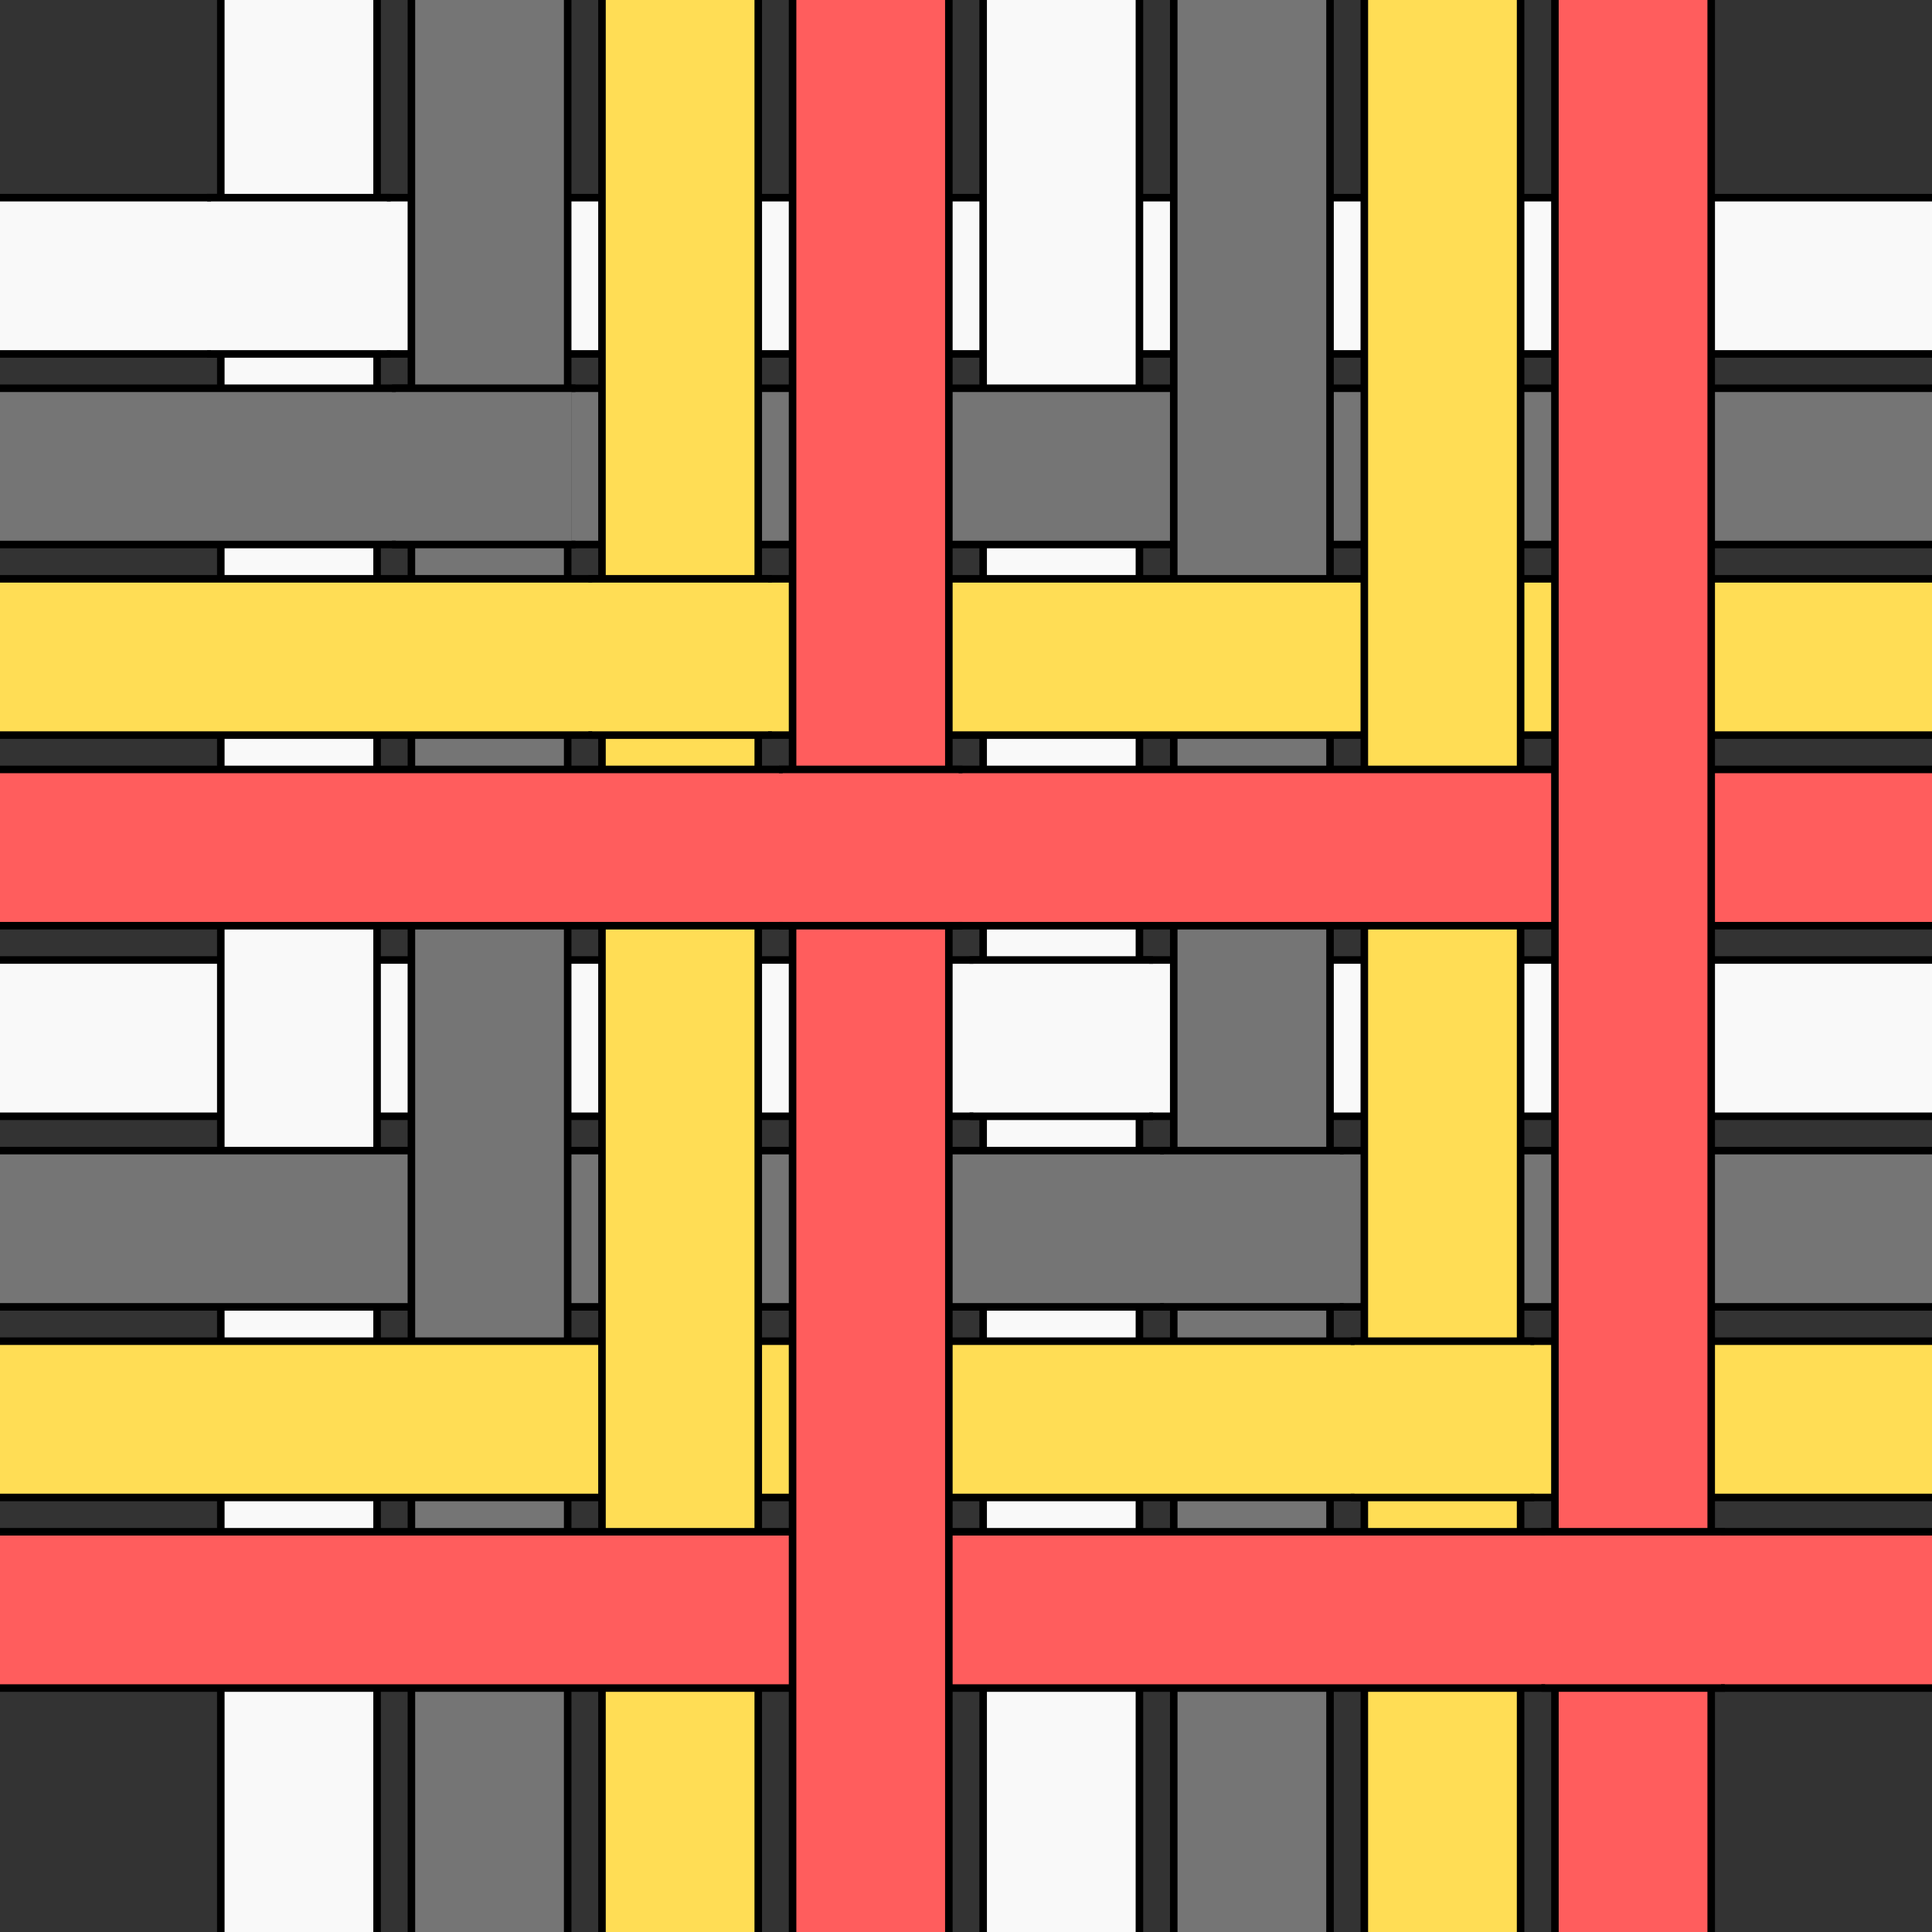
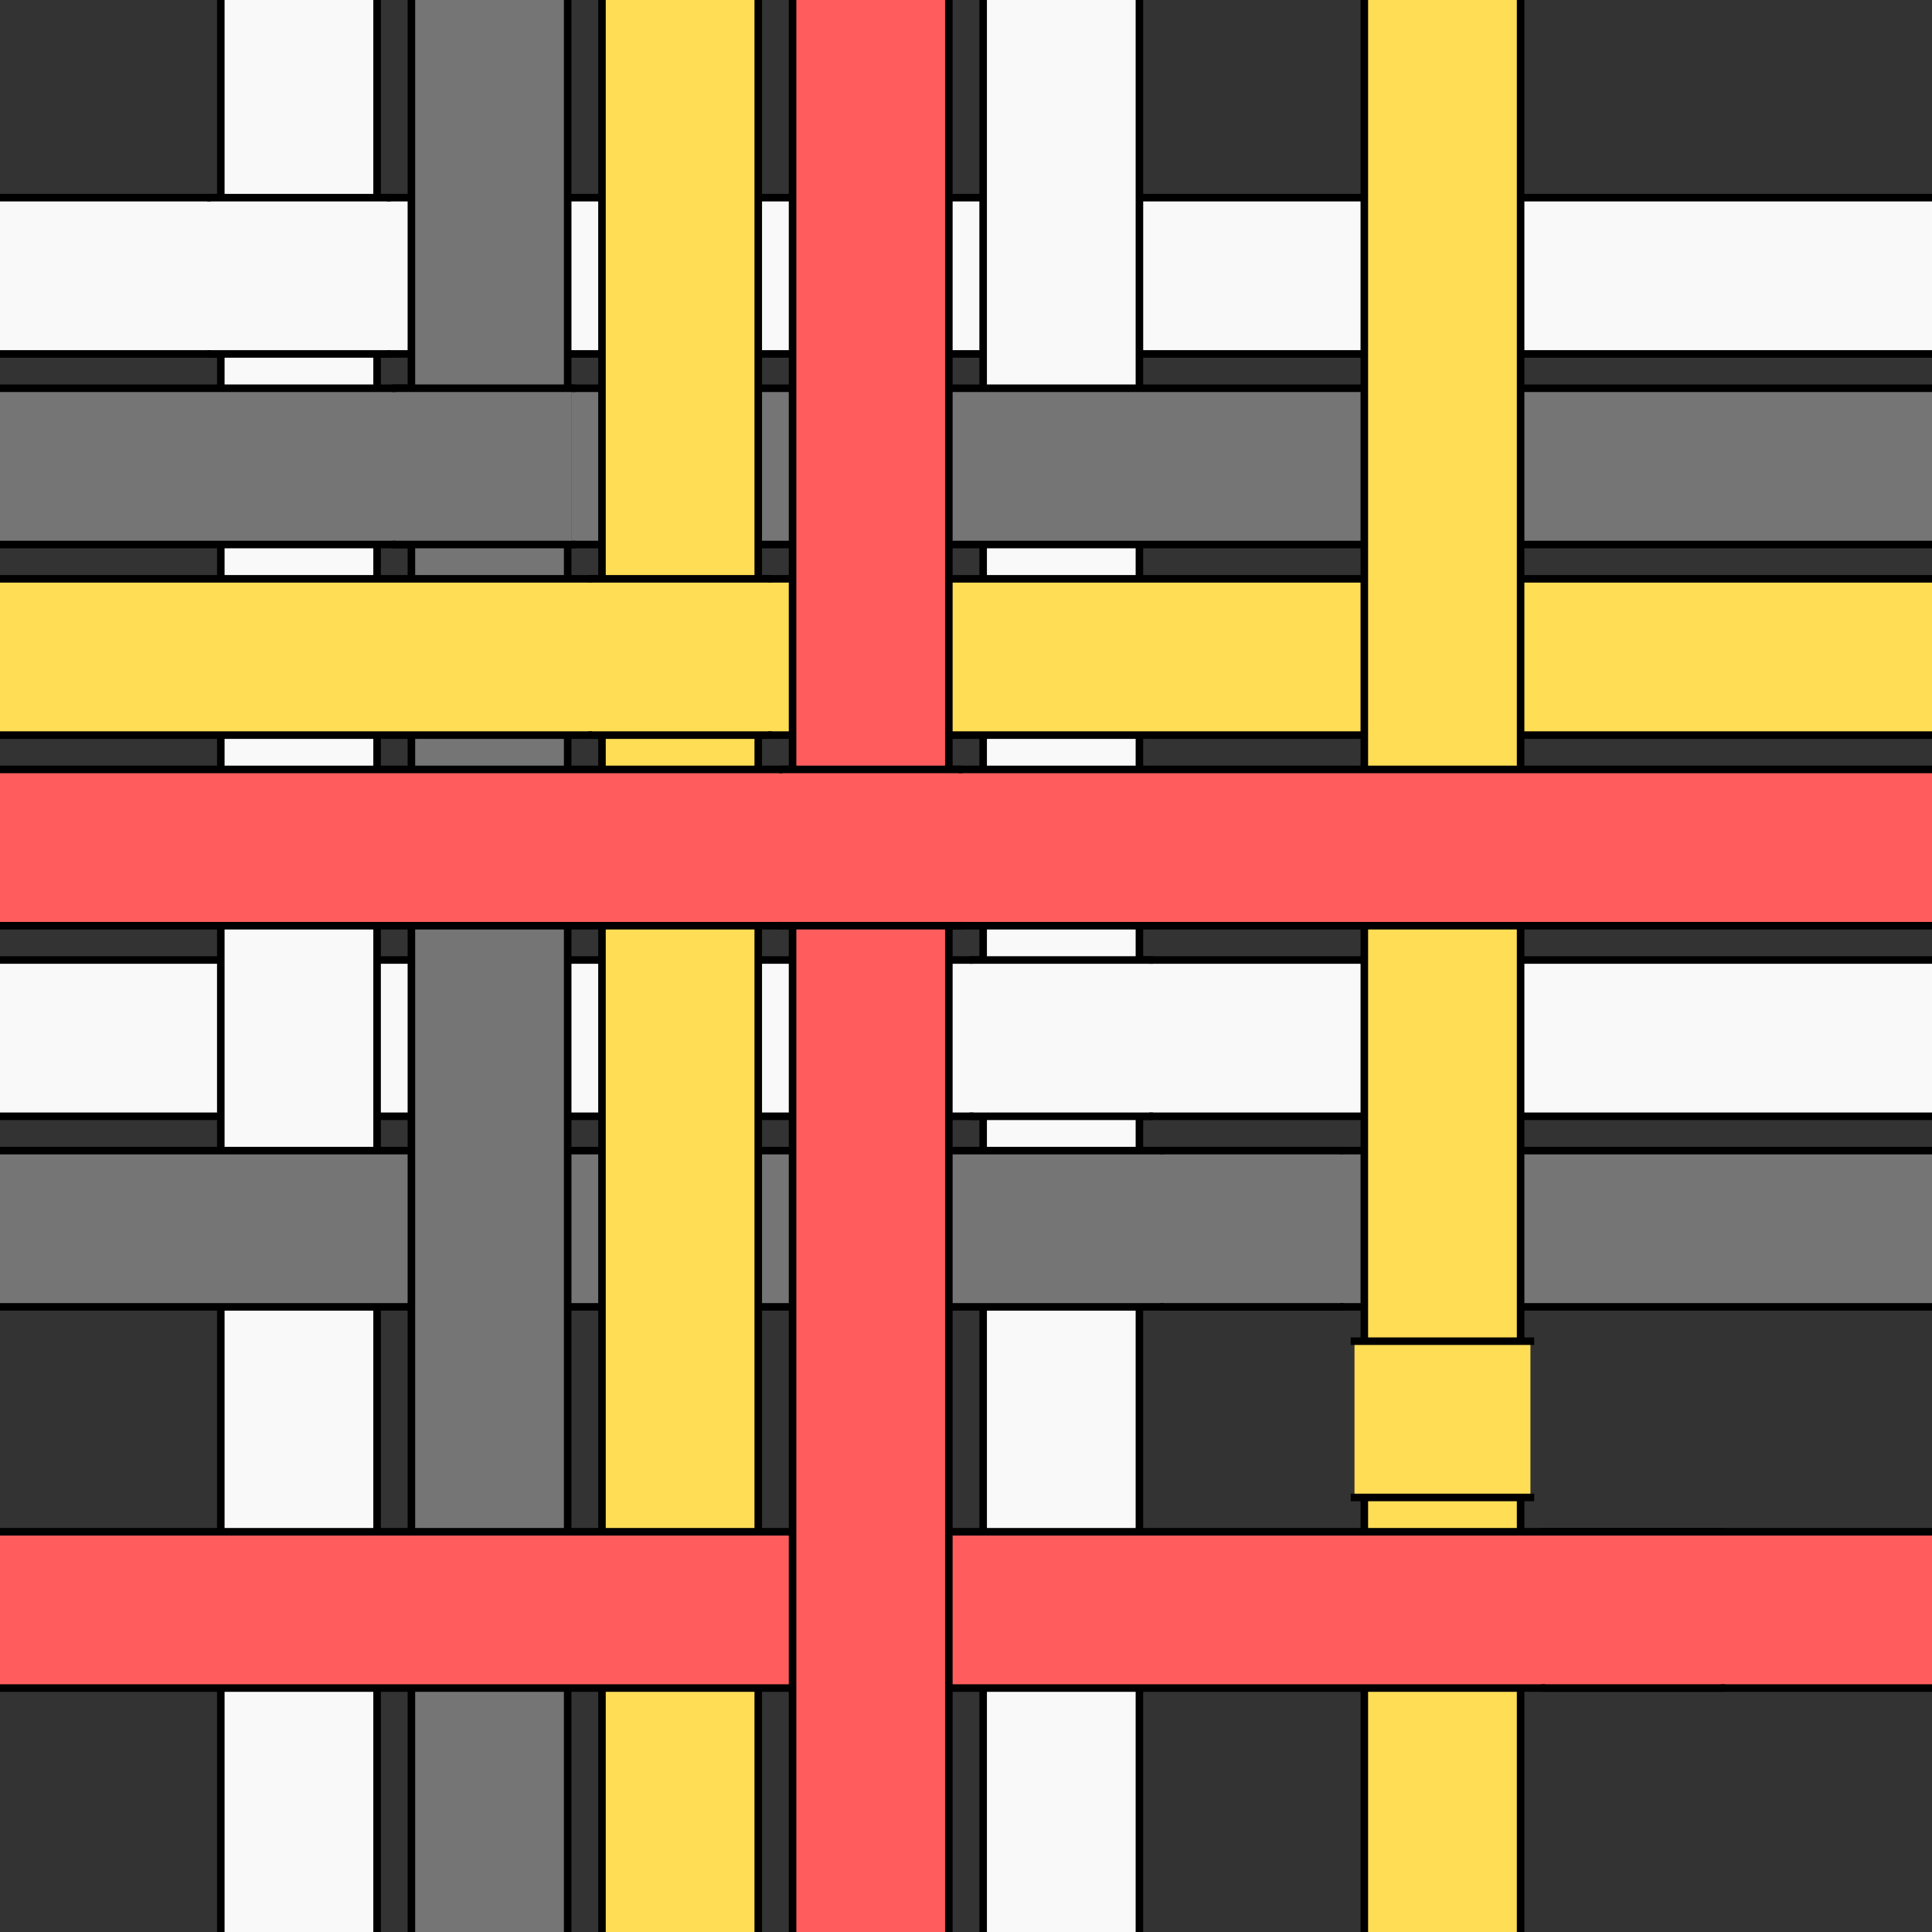
<svg xmlns="http://www.w3.org/2000/svg" xmlns:ns1="http://www.inkscape.org/namespaces/inkscape" xmlns:ns2="http://sodipodi.sourceforge.net/DTD/sodipodi-0.dtd" width="512" height="512" viewBox="0 0 135.467 135.467" version="1.1" id="svg8" ns1:version="0.92.4 (5da689c313, 2019-01-14)" ns2:docname="4-cloth.svg">
  <rect x="0" y="0" width="135.467" height="135.467" fill="#333333" stroke="none" />
  <defs id="defs2" />
  <ns2:namedview id="base" pagecolor="#ffffff" bordercolor="#666666" borderopacity="1.0" ns1:pageopacity="0.0" ns1:pageshadow="2" ns1:zoom="1.4" ns1:cx="172.00323" ns1:cy="273.76386" ns1:document-units="mm" ns1:current-layer="layer1" showgrid="false" units="px" ns1:snap-global="false" ns1:window-width="1417" ns1:window-height="1003" ns1:window-x="1707" ns1:window-y="84" ns1:window-maximized="0" />
  <g ns1:label="Layer 1" ns1:groupmode="layer" id="layer1" transform="translate(0,-161.533)">
    <rect style="opacity:1;vector-effect:none;fill:#f9f9f9;fill-opacity:1;fill-rule:evenodd;stroke:#000000;stroke-width:0.529;stroke-linecap:butt;stroke-linejoin:miter;stroke-miterlimit:4;stroke-dasharray:none;stroke-dashoffset:0;stroke-opacity:1;paint-order:normal" id="rect815" width="142.455" height="10.958" x="-3.494" y="175.392" />
    <rect style="opacity:1;vector-effect:none;fill:#f9f9f9;fill-opacity:1;fill-rule:evenodd;stroke:#000000;stroke-width:0.529;stroke-linecap:butt;stroke-linejoin:miter;stroke-miterlimit:4;stroke-dasharray:none;stroke-dashoffset:0;stroke-opacity:1;paint-order:normal" id="rect823" width="142.455" height="10.958" x="-3.494" y="228.846" />
    <rect style="opacity:1;vector-effect:none;fill:#f9f9f9;fill-opacity:1;fill-rule:evenodd;stroke:#000000;stroke-width:0.529;stroke-linecap:butt;stroke-linejoin:miter;stroke-miterlimit:4;stroke-dasharray:none;stroke-dashoffset:0;stroke-opacity:1;paint-order:normal" id="rect837" width="142.455" height="10.958" x="156.416" y="-79.894" transform="rotate(90)" />
    <rect style="opacity:1;vector-effect:none;fill:#f9f9f9;fill-opacity:1;fill-rule:evenodd;stroke:#000000;stroke-width:0.529;stroke-linecap:butt;stroke-linejoin:miter;stroke-miterlimit:4;stroke-dasharray:none;stroke-dashoffset:0;stroke-opacity:1;paint-order:normal" id="rect845" width="142.455" height="10.958" x="156.416" y="-26.44" transform="rotate(90)" />
    <rect y="242.21" x="-3.494" height="10.958" width="142.455" id="rect825" style="opacity:1;vector-effect:none;fill:#757575;fill-opacity:1;fill-rule:evenodd;stroke:#000000;stroke-width:0.529;stroke-linecap:butt;stroke-linejoin:miter;stroke-miterlimit:4;stroke-dasharray:none;stroke-dashoffset:0;stroke-opacity:1;paint-order:normal" />
    <rect y="188.756" x="-3.494" height="10.958" width="142.455" id="rect817" style="opacity:1;vector-effect:none;fill:#757575;fill-opacity:1;fill-rule:evenodd;stroke:#000000;stroke-width:0.529;stroke-linecap:butt;stroke-linejoin:miter;stroke-miterlimit:4;stroke-dasharray:none;stroke-dashoffset:0;stroke-opacity:1;paint-order:normal" />
-     <rect y="-93.258" x="156.416" height="10.958" width="142.455" id="rect835" style="opacity:1;vector-effect:none;fill:#757575;fill-opacity:1;fill-rule:evenodd;stroke:#000000;stroke-width:0.529;stroke-linecap:butt;stroke-linejoin:miter;stroke-miterlimit:4;stroke-dasharray:none;stroke-dashoffset:0;stroke-opacity:1;paint-order:normal" transform="rotate(90)" />
    <g id="g922" transform="translate(66.817,66.817)">
      <rect y="175.392" x="14.793" height="10.958" width="12.336" id="rect918" style="opacity:1;vector-effect:none;fill:#757575;fill-opacity:1;fill-rule:evenodd;stroke:none;stroke-width:0.529;stroke-linecap:butt;stroke-linejoin:miter;stroke-miterlimit:4;stroke-dasharray:none;stroke-dashoffset:0;stroke-opacity:1;paint-order:normal" />
      <path style="opacity:1;vector-effect:none;fill:none;fill-opacity:1;fill-rule:evenodd;stroke:#000000;stroke-width:0.529;stroke-linecap:square;stroke-linejoin:miter;stroke-miterlimit:4;stroke-dasharray:none;stroke-dashoffset:0;stroke-opacity:1;paint-order:normal" d="m 14.793,175.392 h 12.336 m 0,10.958 H 14.793" id="path920" ns1:connector-curvature="0" ns2:nodetypes="cccc" />
    </g>
    <rect y="-39.804" x="156.416" height="10.958" width="142.455" id="rect843" style="opacity:1;vector-effect:none;fill:#757575;fill-opacity:1;fill-rule:evenodd;stroke:#000000;stroke-width:0.529;stroke-linecap:butt;stroke-linejoin:miter;stroke-miterlimit:4;stroke-dasharray:none;stroke-dashoffset:0;stroke-opacity:1;paint-order:normal" transform="rotate(90)" />
    <rect style="opacity:1;vector-effect:none;fill:#ffdd55;fill-opacity:1;fill-rule:evenodd;stroke:#000000;stroke-width:0.529;stroke-linecap:butt;stroke-linejoin:miter;stroke-miterlimit:4;stroke-dasharray:none;stroke-dashoffset:0;stroke-opacity:1;paint-order:normal" id="rect819" width="142.455" height="10.958" x="-3.494" y="202.119" />
-     <rect style="opacity:1;vector-effect:none;fill:#ffdd55;fill-opacity:1;fill-rule:evenodd;stroke:#000000;stroke-width:0.529;stroke-linecap:butt;stroke-linejoin:miter;stroke-miterlimit:4;stroke-dasharray:none;stroke-dashoffset:0;stroke-opacity:1;paint-order:normal" id="rect827" width="142.455" height="10.958" x="-3.494" y="255.573" />
    <g id="g862">
      <rect y="175.392" x="14.793" height="10.958" width="12.336" id="rect858" style="opacity:1;vector-effect:none;fill:#f9f9f9;fill-opacity:1;fill-rule:evenodd;stroke:none;stroke-width:0.529;stroke-linecap:butt;stroke-linejoin:miter;stroke-miterlimit:4;stroke-dasharray:none;stroke-dashoffset:0;stroke-opacity:1;paint-order:normal" />
      <path style="opacity:1;vector-effect:none;fill:none;fill-opacity:1;fill-rule:evenodd;stroke:#000000;stroke-width:0.529;stroke-linecap:square;stroke-linejoin:miter;stroke-miterlimit:4;stroke-dasharray:none;stroke-dashoffset:0;stroke-opacity:1;paint-order:normal" d="m 14.793,175.392 h 12.336 m 0,10.958 H 14.793" id="path860" ns1:connector-curvature="0" ns2:nodetypes="cccc" />
    </g>
    <rect style="opacity:1;vector-effect:none;fill:#ffdd55;fill-opacity:1;fill-rule:evenodd;stroke:#000000;stroke-width:0.529;stroke-linecap:butt;stroke-linejoin:miter;stroke-miterlimit:4;stroke-dasharray:none;stroke-dashoffset:0;stroke-opacity:1;paint-order:normal" id="rect833" width="142.455" height="10.958" x="156.416" y="-106.621" transform="rotate(90)" />
    <rect style="opacity:1;vector-effect:none;fill:#ffdd55;fill-opacity:1;fill-rule:evenodd;stroke:#000000;stroke-width:0.529;stroke-linecap:butt;stroke-linejoin:miter;stroke-miterlimit:4;stroke-dasharray:none;stroke-dashoffset:0;stroke-opacity:1;paint-order:normal" id="rect841" width="142.455" height="10.958" x="156.416" y="-53.167" transform="rotate(90)" />
    <g transform="translate(53.454,53.454)" id="g874">
      <rect style="opacity:1;vector-effect:none;fill:#f9f9f9;fill-opacity:1;fill-rule:evenodd;stroke:none;stroke-width:0.529;stroke-linecap:butt;stroke-linejoin:miter;stroke-miterlimit:4;stroke-dasharray:none;stroke-dashoffset:0;stroke-opacity:1;paint-order:normal" id="rect870" width="12.336" height="10.958" x="14.793" y="175.392" />
      <path ns2:nodetypes="cccc" ns1:connector-curvature="0" id="path872" d="m 14.793,175.392 h 12.336 m 0,10.958 H 14.793" style="opacity:1;vector-effect:none;fill:none;fill-opacity:1;fill-rule:evenodd;stroke:#000000;stroke-width:0.529;stroke-linecap:square;stroke-linejoin:miter;stroke-miterlimit:4;stroke-dasharray:none;stroke-dashoffset:0;stroke-opacity:1;paint-order:normal" />
    </g>
    <rect y="215.483" x="-3.494" height="10.958" width="142.455" id="rect821" style="opacity:1;vector-effect:none;fill:#ff5d5d;fill-opacity:1;fill-rule:evenodd;stroke:#000000;stroke-width:0.529;stroke-linecap:butt;stroke-linejoin:miter;stroke-miterlimit:4;stroke-dasharray:none;stroke-dashoffset:0;stroke-opacity:1;paint-order:normal" />
    <g transform="translate(12.956,13.363)" id="g910">
      <rect style="opacity:1;vector-effect:none;fill:#757575;fill-opacity:1;fill-rule:evenodd;stroke:none;stroke-width:0.529;stroke-linecap:butt;stroke-linejoin:miter;stroke-miterlimit:4;stroke-dasharray:none;stroke-dashoffset:0;stroke-opacity:1;paint-order:normal" id="rect906" width="12.336" height="10.958" x="14.793" y="175.392" />
      <path ns2:nodetypes="cccc" ns1:connector-curvature="0" id="path908" d="m 14.793,175.392 h 12.336 m 0,10.958 H 14.793" style="opacity:1;vector-effect:none;fill:none;fill-opacity:1;fill-rule:evenodd;stroke:#000000;stroke-width:0.529;stroke-linecap:square;stroke-linejoin:miter;stroke-miterlimit:4;stroke-dasharray:none;stroke-dashoffset:0;stroke-opacity:1;paint-order:normal" />
    </g>
    <rect y="268.937" x="-3.494" height="10.958" width="142.455" id="rect829" style="opacity:1;vector-effect:none;fill:#ff5d5d;fill-opacity:1;fill-rule:evenodd;stroke:#000000;stroke-width:0.529;stroke-linecap:butt;stroke-linejoin:miter;stroke-miterlimit:4;stroke-dasharray:none;stroke-dashoffset:0;stroke-opacity:1;paint-order:normal" />
-     <rect y="-119.985" x="156.416" height="10.958" width="142.455" id="rect831" style="opacity:1;vector-effect:none;fill:#ff5d5d;fill-opacity:1;fill-rule:evenodd;stroke:#000000;stroke-width:0.529;stroke-linecap:butt;stroke-linejoin:miter;stroke-miterlimit:4;stroke-dasharray:none;stroke-dashoffset:0;stroke-opacity:1;paint-order:normal" transform="rotate(90)" />
    <g transform="translate(26.727,26.727)" id="g892">
      <rect style="opacity:1;vector-effect:none;fill:#ffdd55;fill-opacity:1;fill-rule:evenodd;stroke:none;stroke-width:0.529;stroke-linecap:butt;stroke-linejoin:miter;stroke-miterlimit:4;stroke-dasharray:none;stroke-dashoffset:0;stroke-opacity:1;paint-order:normal" id="rect888" width="12.336" height="10.958" x="14.793" y="175.392" />
      <path ns2:nodetypes="cccc" ns1:connector-curvature="0" id="path890" d="m 14.793,175.392 h 12.336 m 0,10.958 H 14.793" style="opacity:1;vector-effect:none;fill:none;fill-opacity:1;fill-rule:evenodd;stroke:#000000;stroke-width:0.529;stroke-linecap:square;stroke-linejoin:miter;stroke-miterlimit:4;stroke-dasharray:none;stroke-dashoffset:0;stroke-opacity:1;paint-order:normal" />
    </g>
    <rect y="-66.531" x="156.416" height="10.958" width="142.455" id="rect839" style="opacity:1;vector-effect:none;fill:#ff5d5d;fill-opacity:1;fill-rule:evenodd;stroke:#000000;stroke-width:0.529;stroke-linecap:butt;stroke-linejoin:miter;stroke-miterlimit:4;stroke-dasharray:none;stroke-dashoffset:0;stroke-opacity:1;paint-order:normal" transform="rotate(90)" />
    <g id="g898" transform="translate(80.181,80.181)">
      <rect y="175.392" x="14.793" height="10.958" width="12.336" id="rect894" style="opacity:1;vector-effect:none;fill:#ffdd55;fill-opacity:1;fill-rule:evenodd;stroke:none;stroke-width:0.529;stroke-linecap:butt;stroke-linejoin:miter;stroke-miterlimit:4;stroke-dasharray:none;stroke-dashoffset:0;stroke-opacity:1;paint-order:normal" />
      <path style="opacity:1;vector-effect:none;fill:none;fill-opacity:1;fill-rule:evenodd;stroke:#000000;stroke-width:0.529;stroke-linecap:square;stroke-linejoin:miter;stroke-miterlimit:4;stroke-dasharray:none;stroke-dashoffset:0;stroke-opacity:1;paint-order:normal" d="m 14.793,175.392 h 12.336 m 0,10.958 H 14.793" id="path896" ns1:connector-curvature="0" ns2:nodetypes="cccc" />
    </g>
    <g transform="translate(40.09,40.09)" id="g928">
      <rect style="opacity:1;vector-effect:none;fill:#ff5d5d;fill-opacity:1;fill-rule:evenodd;stroke:none;stroke-width:0.529;stroke-linecap:butt;stroke-linejoin:miter;stroke-miterlimit:4;stroke-dasharray:none;stroke-dashoffset:0;stroke-opacity:1;paint-order:normal" id="rect924" width="12.336" height="10.958" x="14.793" y="175.392" />
      <path ns2:nodetypes="cccc" ns1:connector-curvature="0" id="path926" d="m 14.793,175.392 h 12.336 m 0,10.958 H 14.793" style="opacity:1;vector-effect:none;fill:none;fill-opacity:1;fill-rule:evenodd;stroke:#000000;stroke-width:0.529;stroke-linecap:square;stroke-linejoin:miter;stroke-miterlimit:4;stroke-dasharray:none;stroke-dashoffset:0;stroke-opacity:1;paint-order:normal" />
    </g>
    <g transform="translate(93.544,93.544)" id="g946">
      <rect style="opacity:1;vector-effect:none;fill:#ff5d5d;fill-opacity:1;fill-rule:evenodd;stroke:none;stroke-width:0.529;stroke-linecap:butt;stroke-linejoin:miter;stroke-miterlimit:4;stroke-dasharray:none;stroke-dashoffset:0;stroke-opacity:1;paint-order:normal" id="rect942" width="12.336" height="10.958" x="14.793" y="175.392" />
      <path ns2:nodetypes="cccc" ns1:connector-curvature="0" id="path944" d="m 14.793,175.392 h 12.336 m 0,10.958 H 14.793" style="opacity:1;vector-effect:none;fill:none;fill-opacity:1;fill-rule:evenodd;stroke:#000000;stroke-width:0.529;stroke-linecap:square;stroke-linejoin:miter;stroke-miterlimit:4;stroke-dasharray:none;stroke-dashoffset:0;stroke-opacity:1;paint-order:normal" />
    </g>
-     <rect y="19.467" x="147.721" height="10.958" width="142.455" id="rect831-7" style="opacity:1;vector-effect:none;fill:#757575;fill-opacity:1;fill-rule:evenodd;stroke:#000000;stroke-width:0.529;stroke-linecap:butt;stroke-linejoin:miter;stroke-miterlimit:4;stroke-dasharray:none;stroke-dashoffset:0;stroke-opacity:1;paint-order:normal" transform="rotate(90)" />
  </g>
</svg>